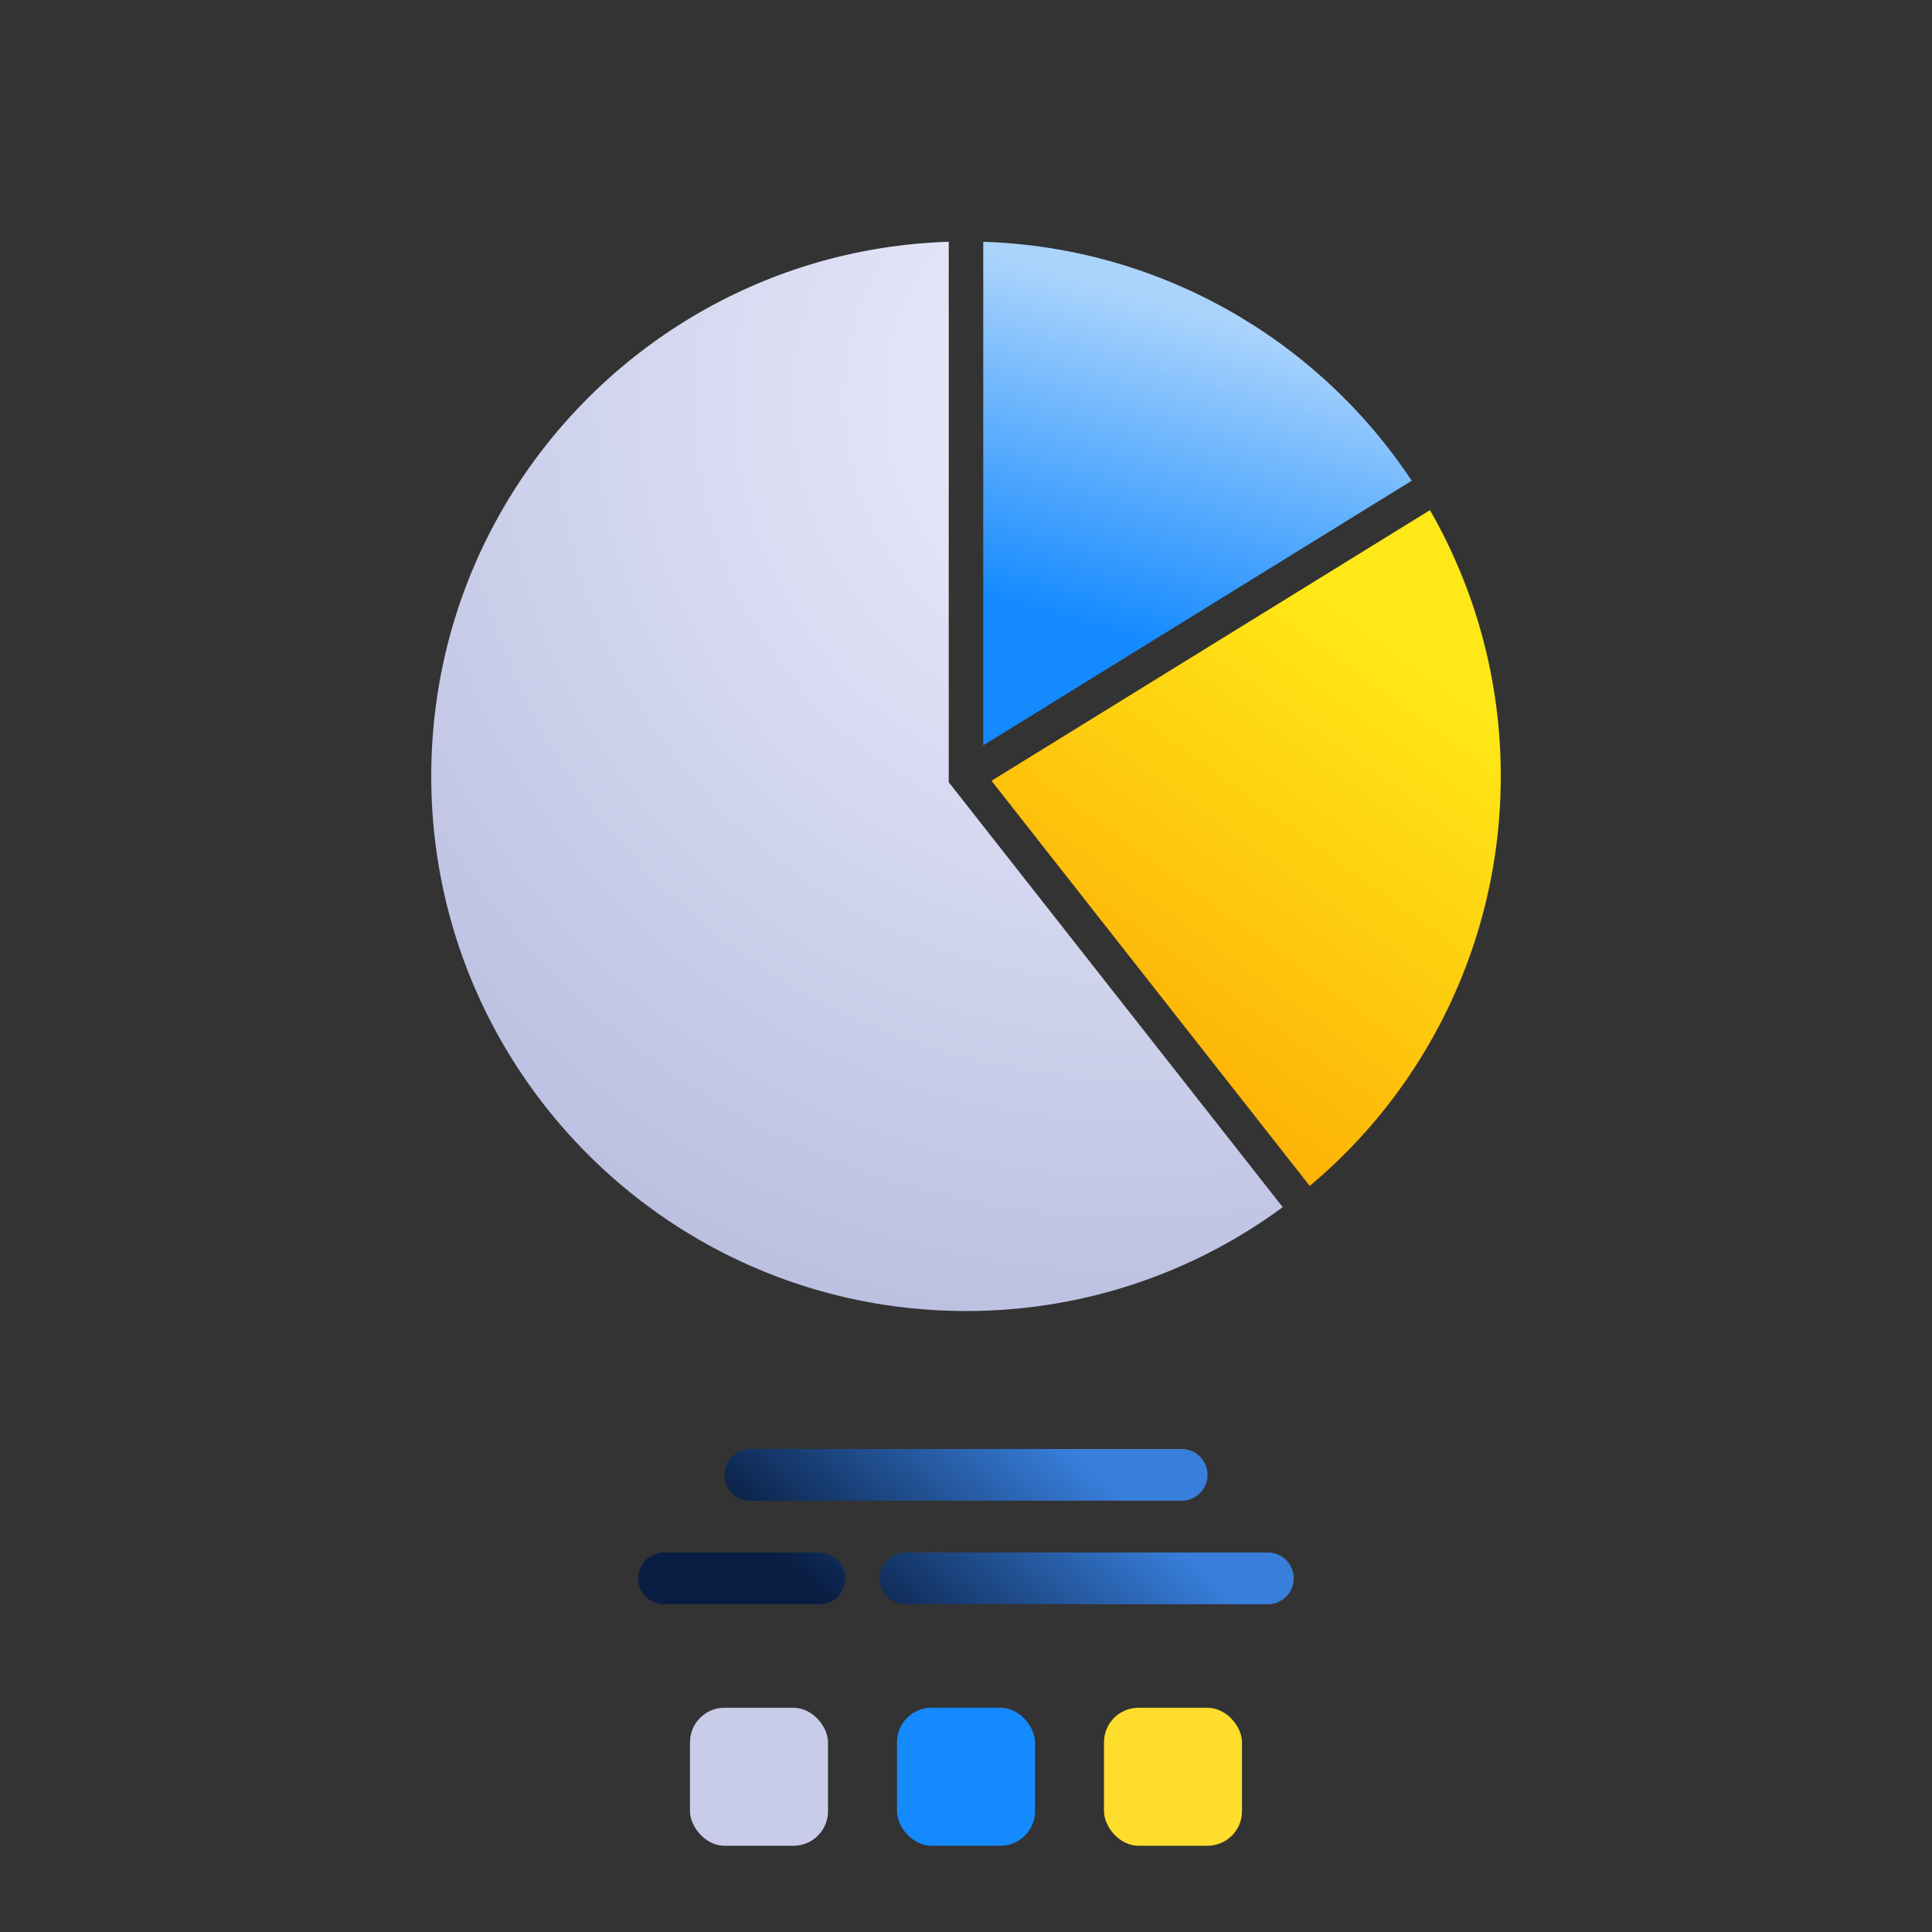
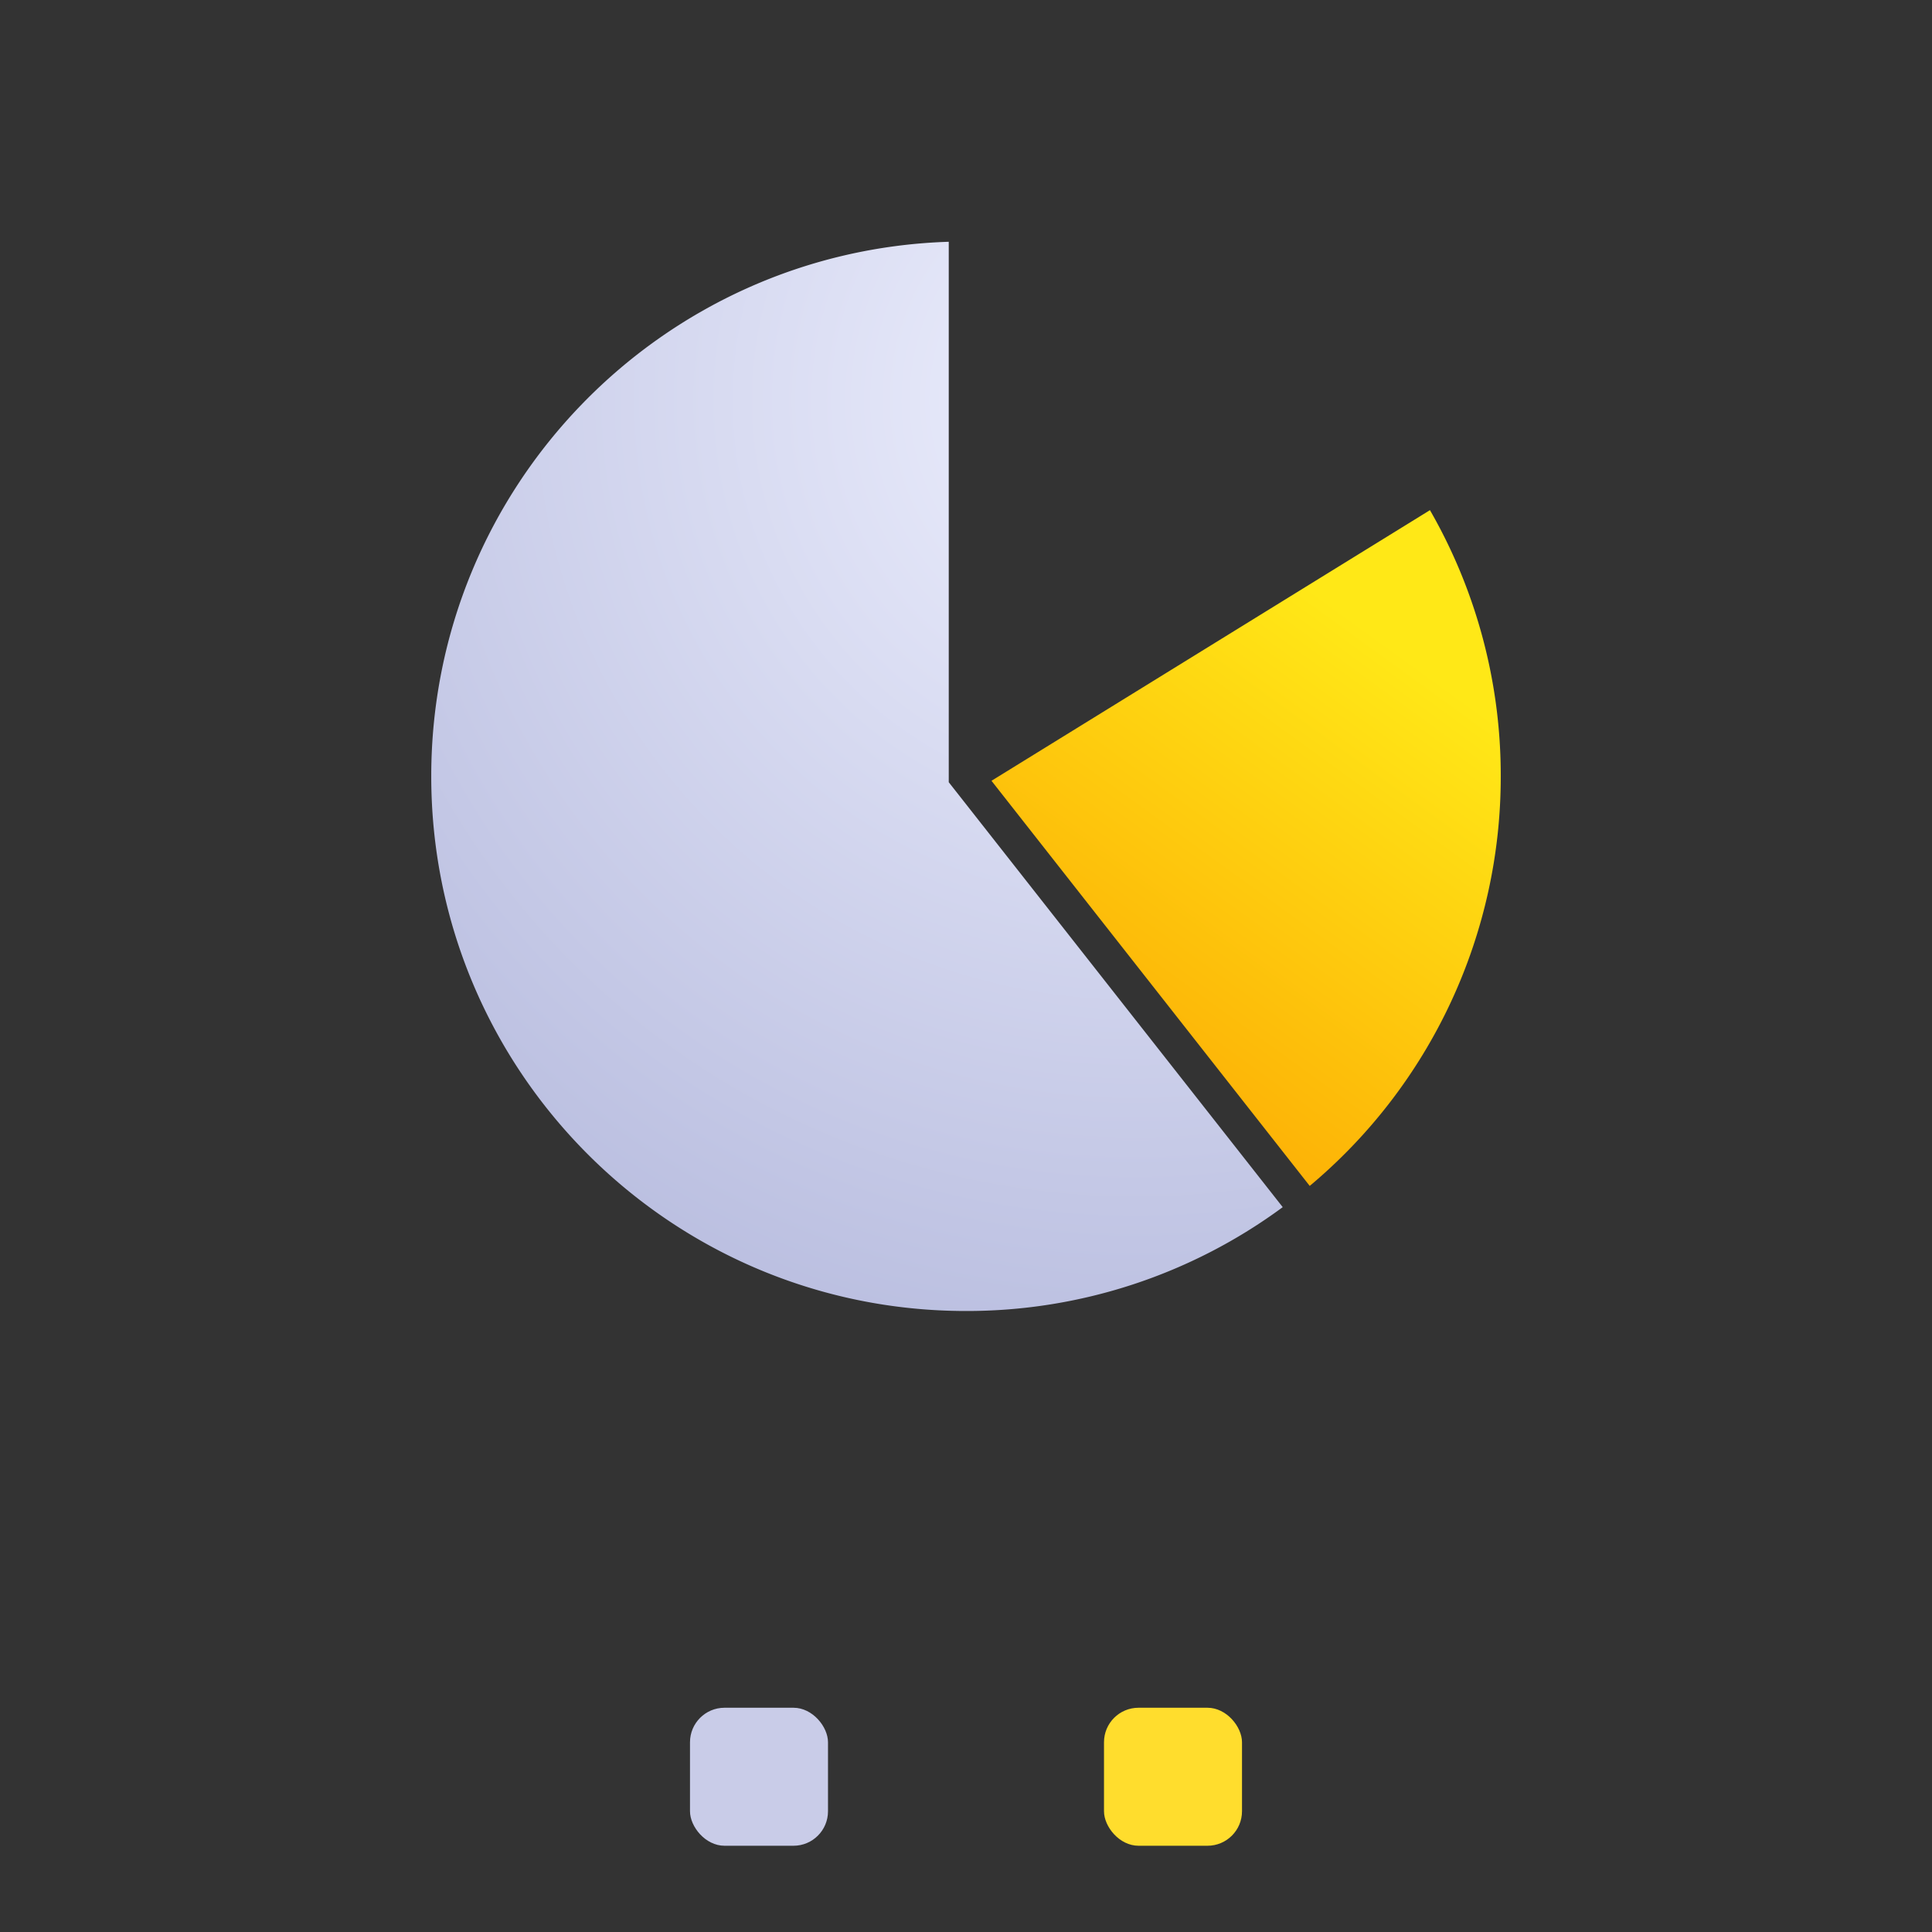
<svg xmlns="http://www.w3.org/2000/svg" width="112" height="112">
  <rect width="100%" height="100%" fill="#333333" stroke="none" />
  <defs>
    <linearGradient x1="65.689%" y1="13.072%" x2="13.929%" y2="107.457%" id="a">
      <stop stop-color="#FFE817" offset="0%" />
      <stop stop-color="#FC9E00" offset="100%" />
    </linearGradient>
    <linearGradient x1="50%" y1="13.583%" x2="34.194%" y2="78.649%" id="b">
      <stop stop-color="#ABD4FC" offset="0%" />
      <stop stop-color="#158AFF" offset="100%" />
    </linearGradient>
    <linearGradient x1="77.03%" y1="42.419%" x2="18.654%" y2="57.711%" id="d">
      <stop stop-color="#387FDC" offset="0%" />
      <stop stop-color="#091E42" offset="100%" />
    </linearGradient>
    <radialGradient cx="82.737%" cy="14.627%" fx="82.737%" fy="14.627%" r="236.475%" gradientTransform="scale(-1 -.796) rotate(-58.844 -.293 1.448)" id="c">
      <stop stop-color="#EEF0FE" offset="0%" />
      <stop stop-color="#AEB3D9" offset="59.749%" />
      <stop stop-color="#C9CEFA" offset="100%" />
    </radialGradient>
  </defs>
  <g fill="none" fill-rule="evenodd">
    <path d="M62 31a30.929 30.929 0 01-11.074 23.749L32.478 31.263l25.418-15.689A30.85 30.85 0 0162 31z" fill="url(#a)" transform="translate(25 14)" />
-     <path d="M32 .016c10.135.323 19.326 5.546 24.84 13.852L32 29.208V.015z" fill="url(#b)" transform="translate(25 14)" />
    <path d="M30 .016v31.33L49.361 55.98A30.854 30.854 0 0131 62C13.88 62 0 48.12 0 31 0 14.214 13.342.544 30 .016z" fill="url(#c)" transform="translate(25 14)" />
-     <path d="M43.5 84h25a1.5 1.5 0 010 3h-25a1.5 1.5 0 010-3zm9 6h21a1.5 1.5 0 010 3h-21a1.5 1.5 0 010-3zm-14 0h9a1.5 1.5 0 010 3h-9a1.5 1.5 0 010-3z" fill="url(#d)" />
-     <rect fill="#158AFF" x="52" y="99" width="8" height="8" rx="2" />
    <rect fill="#FFDD2D" x="64" y="99" width="8" height="8" rx="2" />
    <rect fill="#C9CCE8" x="40" y="99" width="8" height="8" rx="2" />
  </g>
</svg>